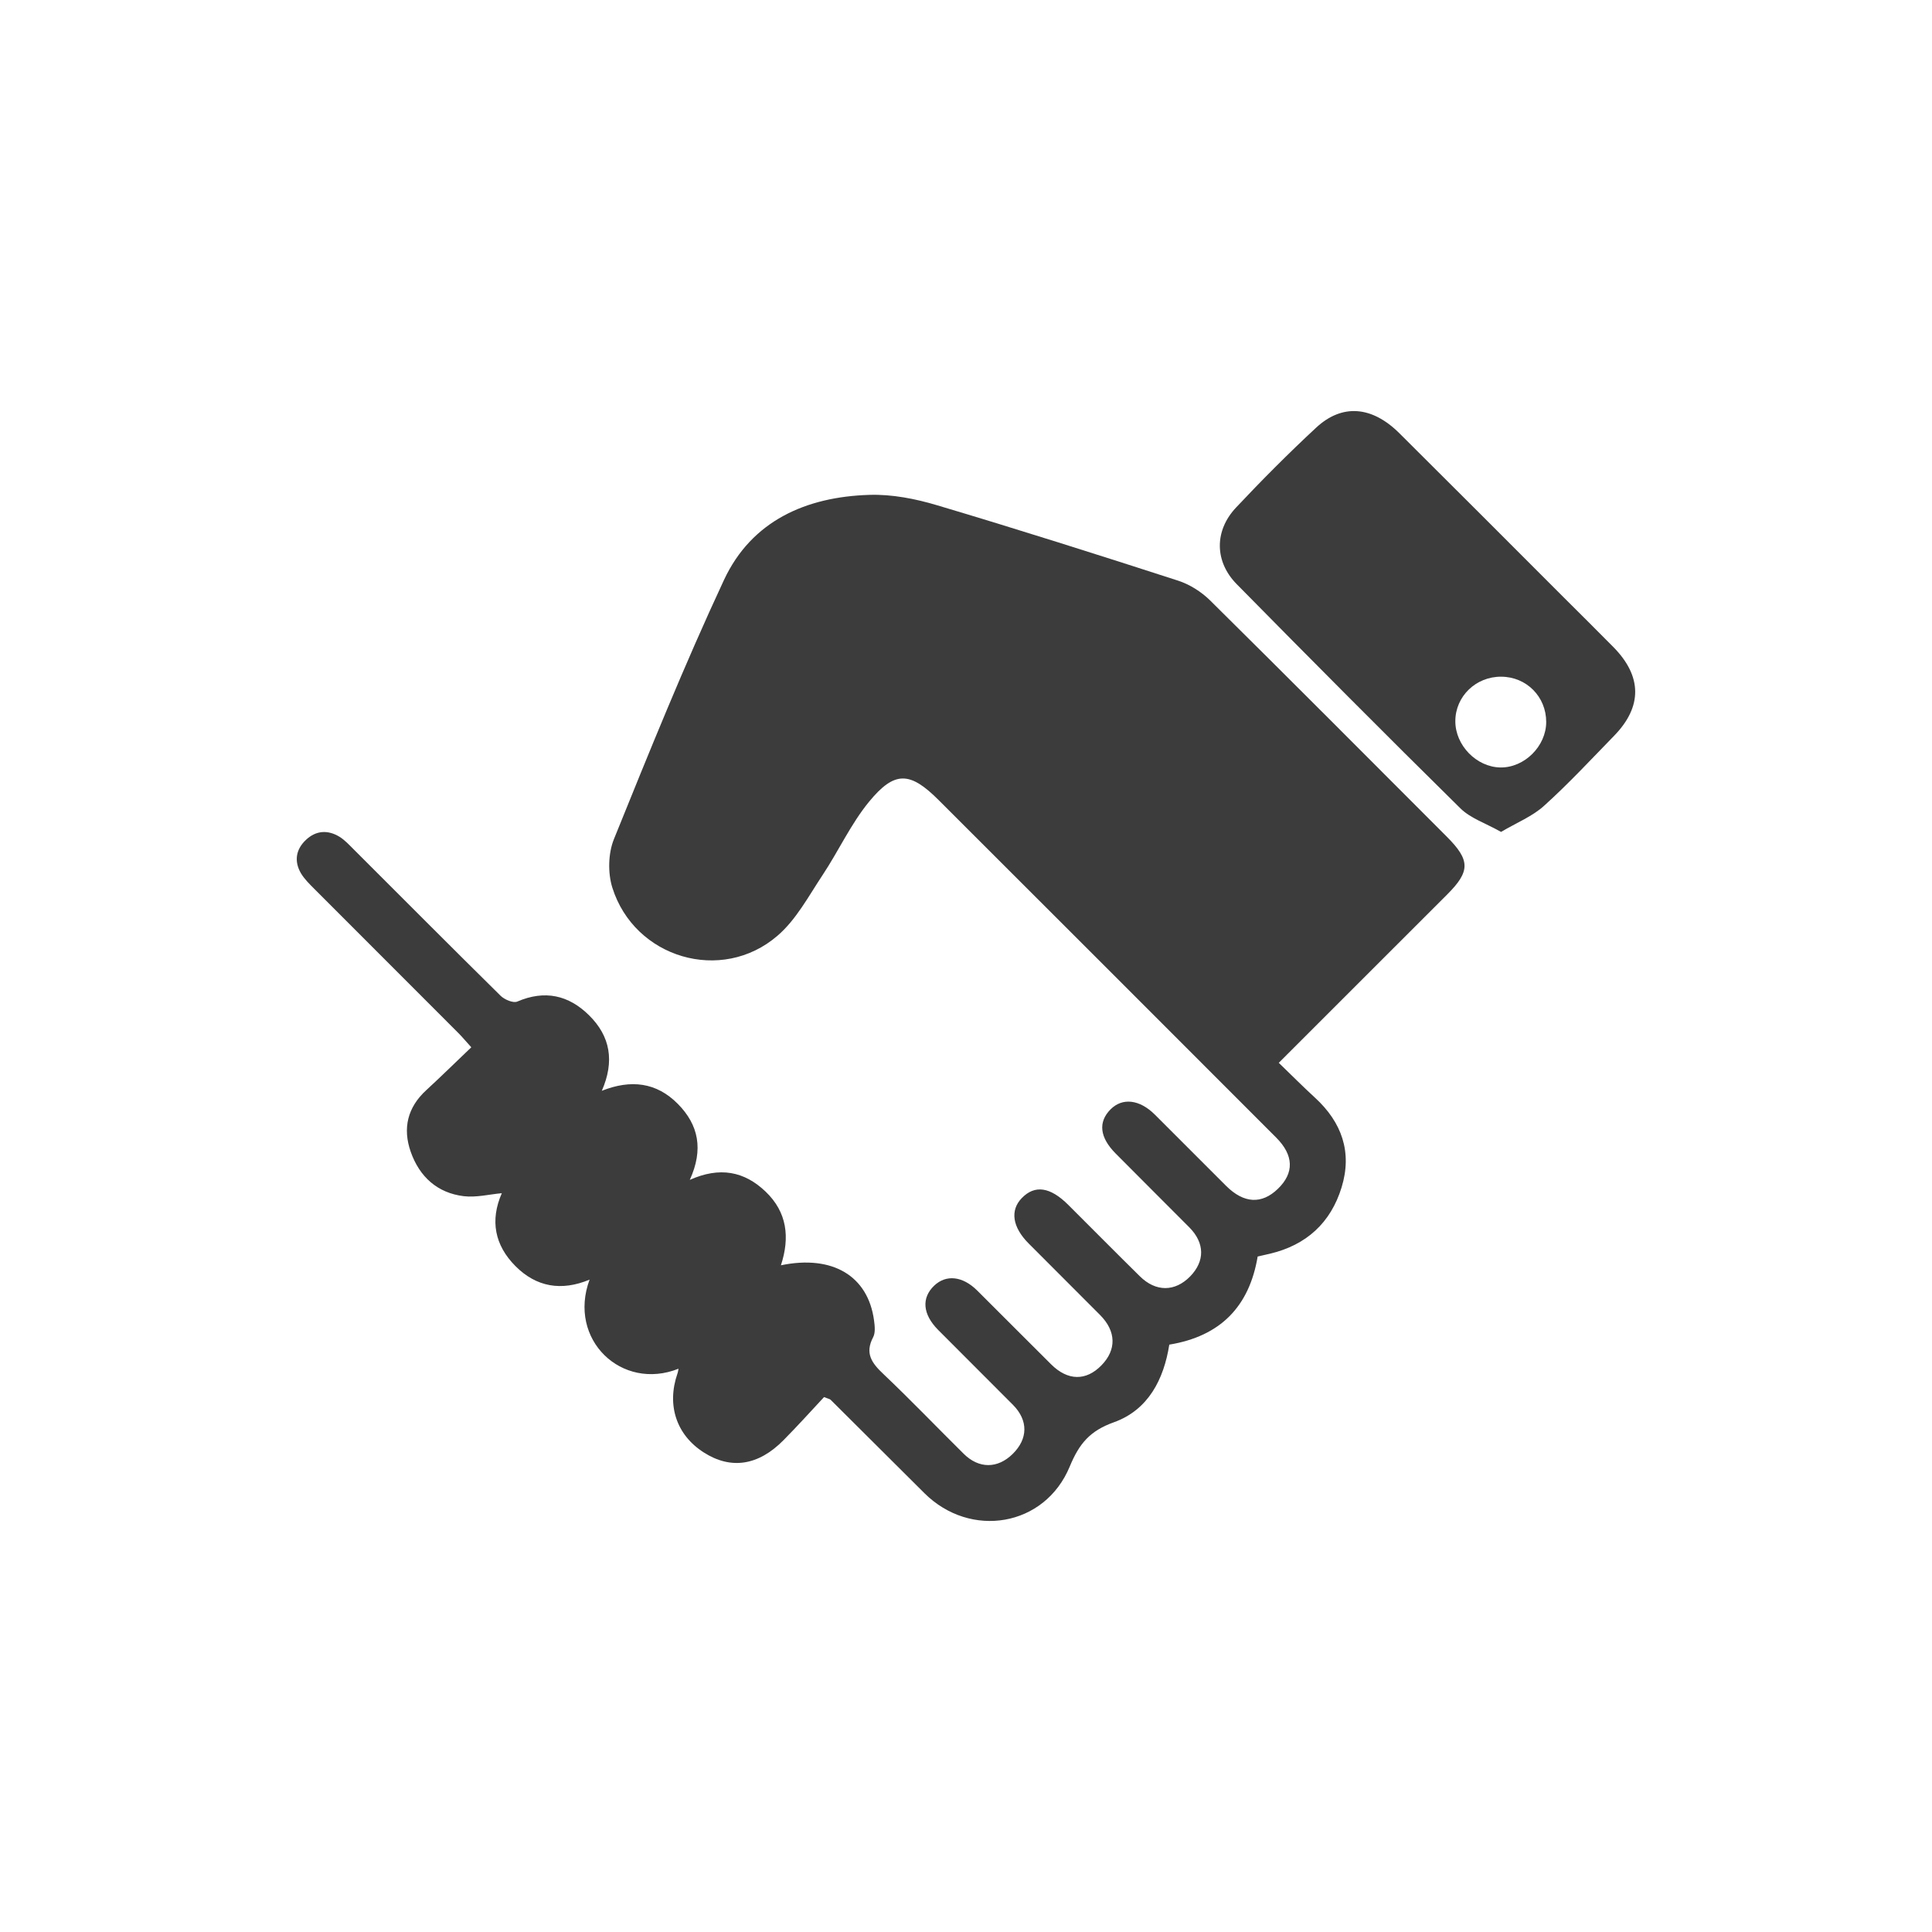
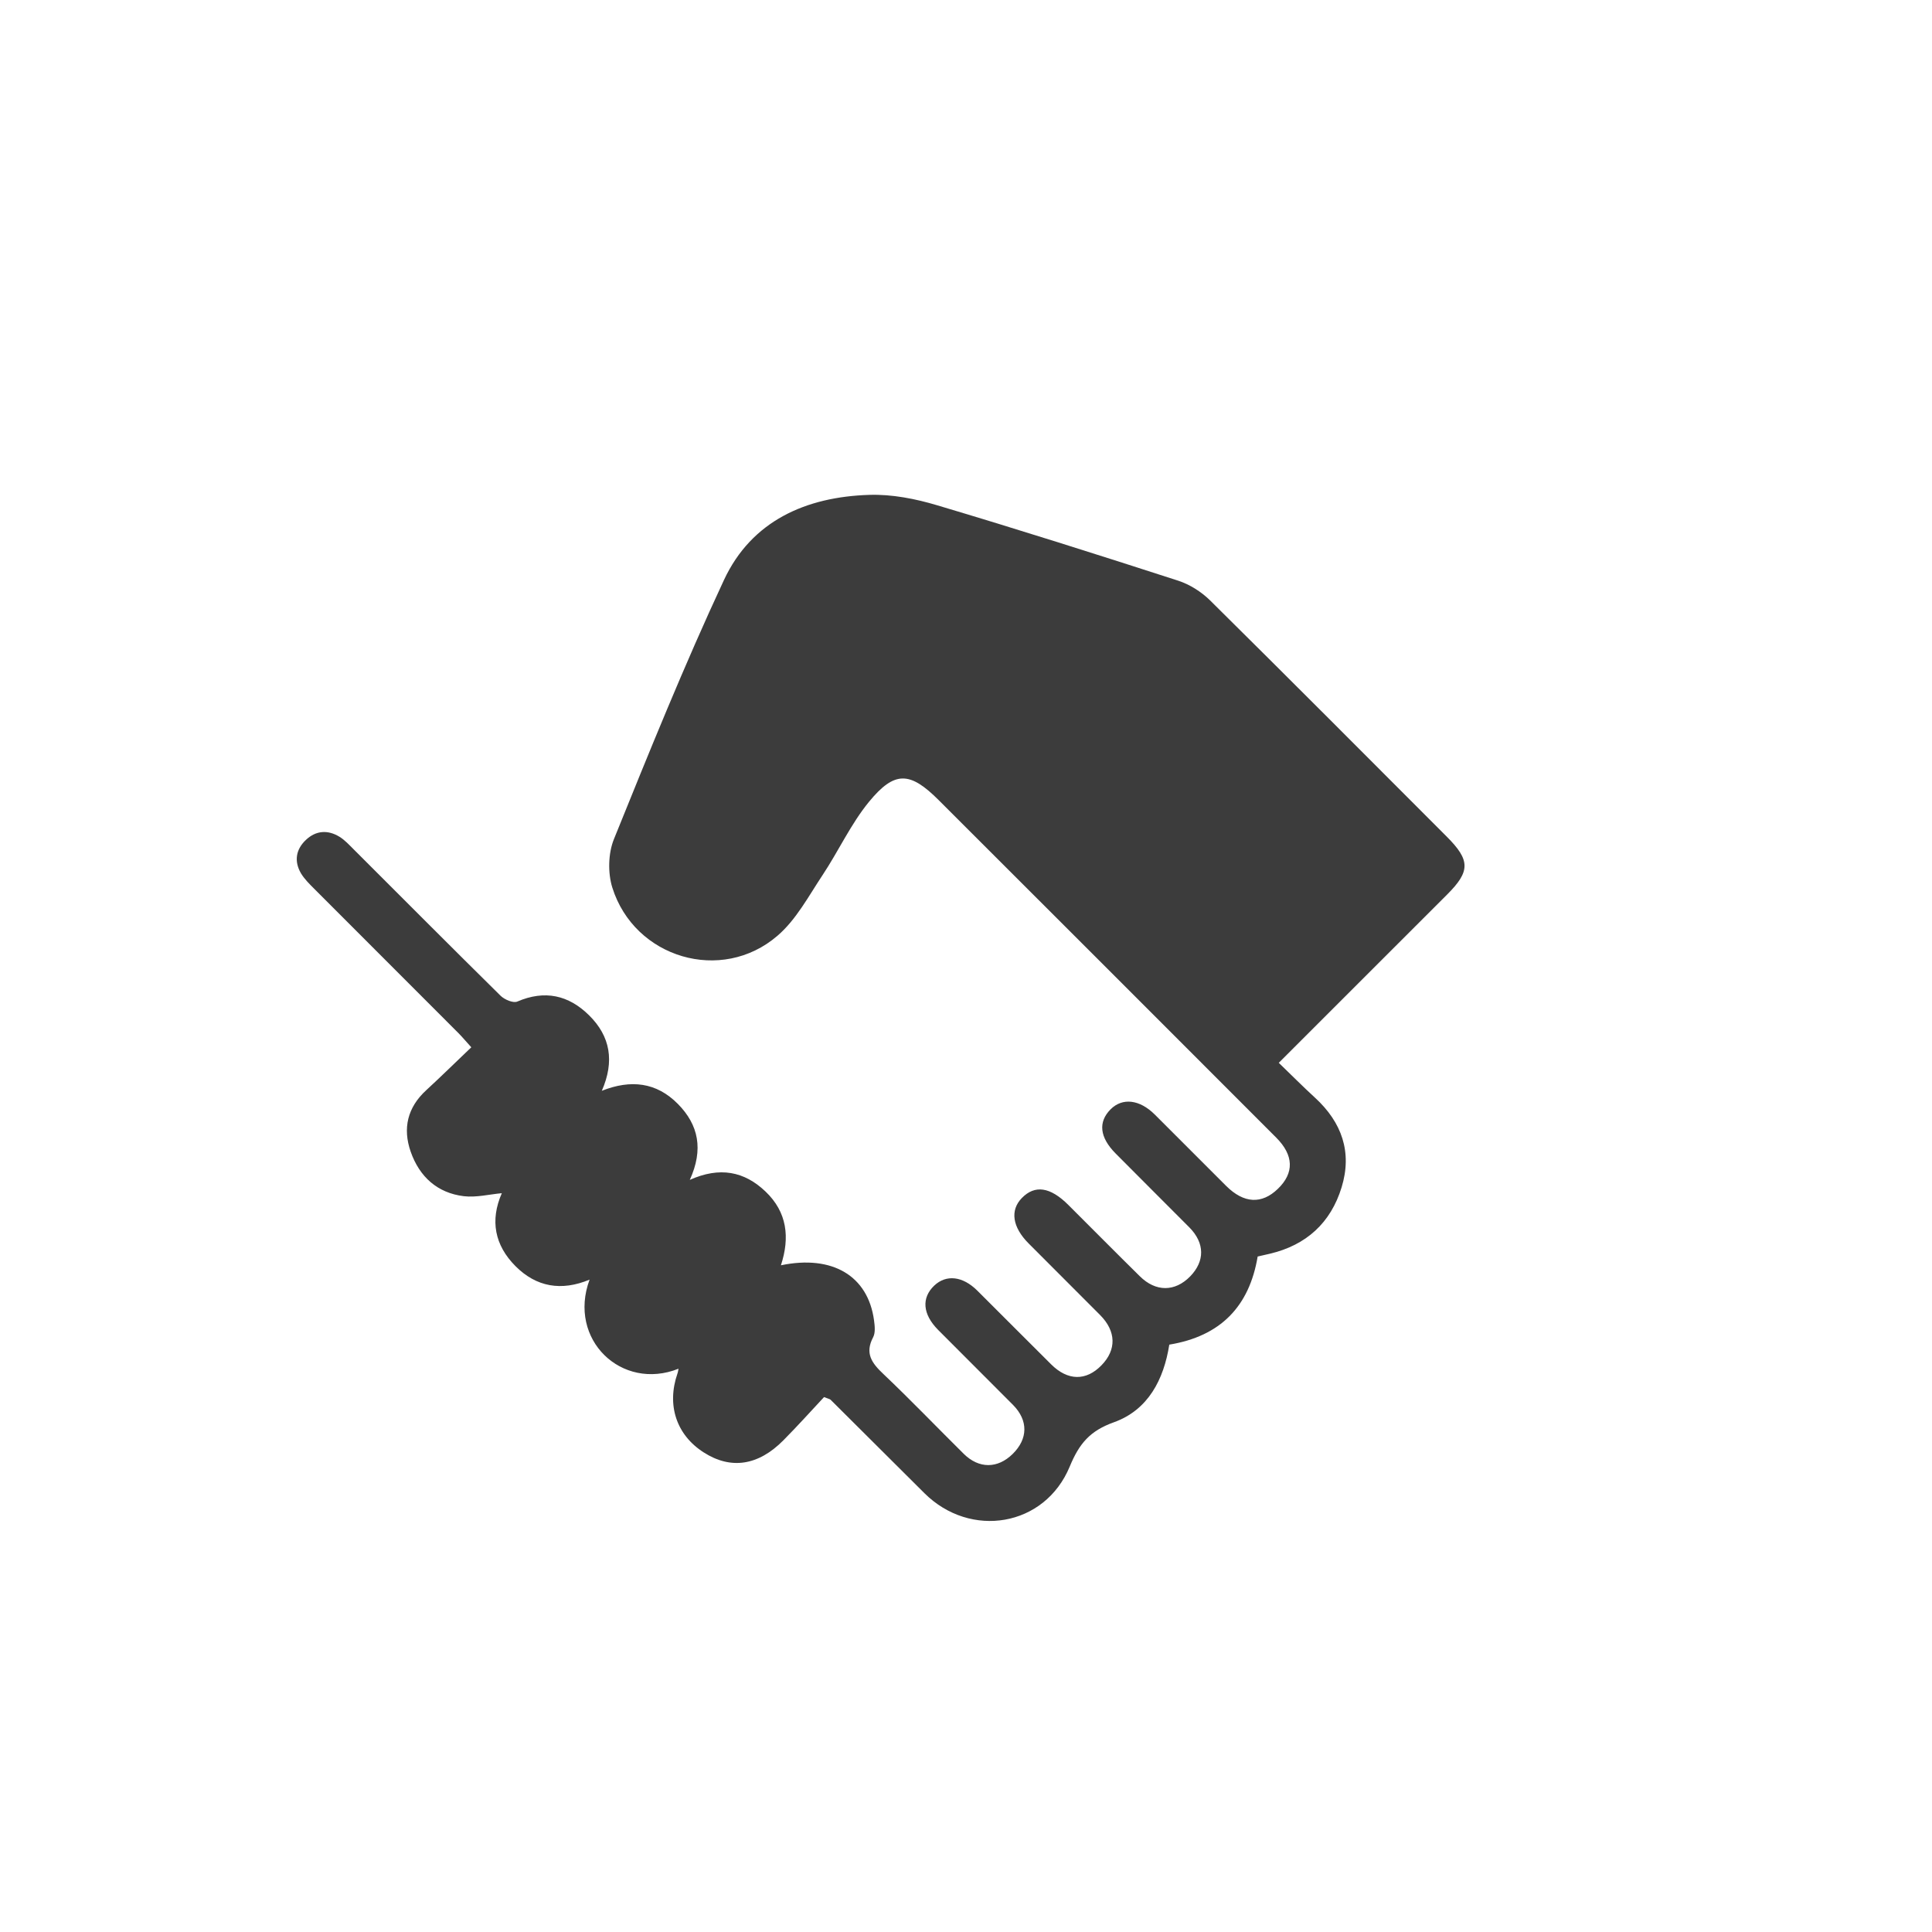
<svg xmlns="http://www.w3.org/2000/svg" version="1.1" id="レイヤー_1" x="0px" y="0px" width="54px" height="54px" viewBox="0 0 54 54" enable-background="new 0 0 54 54" xml:space="preserve">
  <path fill="#3C3C3C" d="M23.032,39.049c-0.357,0.383-0.735,0.803-1.133,1.205c-0.706,0.715-1.473,0.826-2.229,0.342    c-0.764-0.488-1.041-1.32-0.735-2.205c0.015-0.039,0.019-0.082,0.03-0.135c-1.588,0.633-3.106-0.813-2.486-2.49    c-0.792,0.33-1.49,0.205-2.069-0.375c-0.585-0.586-0.718-1.281-0.384-2.041c-0.355,0.033-0.717,0.125-1.062,0.084    c-0.743-0.09-1.239-0.545-1.484-1.24c-0.23-0.656-0.092-1.242,0.436-1.725c0.416-0.383,0.82-0.781,1.257-1.197    c-0.15-0.164-0.249-0.285-0.358-0.395c-1.342-1.344-2.686-2.686-4.026-4.029C8.65,24.709,8.508,24.57,8.41,24.406    c-0.194-0.336-0.14-0.666,0.14-0.93c0.281-0.266,0.613-0.287,0.939-0.088c0.149,0.092,0.273,0.229,0.399,0.354    c1.367,1.365,2.729,2.734,4.104,4.09c0.109,0.107,0.352,0.211,0.466,0.162c0.768-0.33,1.435-0.182,2.008,0.385    c0.593,0.586,0.716,1.283,0.355,2.109c0.812-0.322,1.526-0.238,2.124,0.365c0.582,0.588,0.722,1.275,0.335,2.125    c0.837-0.375,1.524-0.24,2.117,0.326c0.604,0.576,0.685,1.283,0.43,2.061c1.441-0.299,2.433,0.297,2.602,1.535    c0.021,0.156,0.043,0.346-0.024,0.475c-0.239,0.451-0.037,0.725,0.286,1.029c0.766,0.727,1.495,1.488,2.245,2.23    c0.427,0.422,0.948,0.418,1.369,0.004c0.429-0.422,0.438-0.934,0.013-1.367c-0.696-0.703-1.402-1.398-2.099-2.102    c-0.433-0.438-0.467-0.893-0.107-1.236c0.334-0.316,0.793-0.268,1.203,0.139c0.691,0.686,1.375,1.379,2.066,2.063    c0.464,0.461,0.975,0.467,1.404,0.027c0.426-0.434,0.414-0.953-0.036-1.406c-0.665-0.668-1.333-1.332-1.997-2    c-0.457-0.457-0.525-0.928-0.192-1.27c0.363-0.375,0.794-0.313,1.299,0.191c0.666,0.664,1.329,1.334,1.999,1.994    c0.447,0.443,0.982,0.438,1.406,0.006c0.416-0.426,0.413-0.932-0.021-1.371c-0.685-0.691-1.378-1.375-2.063-2.068    c-0.447-0.451-0.49-0.879-0.139-1.232c0.331-0.332,0.81-0.277,1.235,0.145c0.667,0.664,1.331,1.332,1.998,1.998    c0.492,0.488,0.991,0.516,1.442,0.08c0.461-0.443,0.448-0.939-0.047-1.434c-3.143-3.145-6.286-6.291-9.433-9.432    c-0.801-0.801-1.231-0.826-1.95,0.051c-0.506,0.619-0.849,1.373-1.295,2.045c-0.391,0.588-0.738,1.248-1.26,1.695    c-1.562,1.348-3.997,0.625-4.616-1.344c-0.129-0.412-0.116-0.959,0.044-1.355c0.985-2.434,1.968-4.869,3.077-7.246    c0.774-1.656,2.296-2.322,4.058-2.377c0.634-0.021,1.295,0.109,1.908,0.293c2.251,0.67,4.49,1.381,6.725,2.104    c0.324,0.105,0.647,0.309,0.892,0.549c2.215,2.191,4.413,4.398,6.616,6.604c0.663,0.662,0.663,0.971,0.012,1.621    c-1.55,1.549-3.099,3.098-4.705,4.703c0.346,0.334,0.672,0.662,1.013,0.975c0.751,0.689,1.044,1.525,0.743,2.506    c-0.304,0.992-0.987,1.615-2.005,1.855c-0.11,0.025-0.221,0.051-0.341,0.078c-0.233,1.393-1.035,2.227-2.47,2.463    c-0.153,0.971-0.588,1.826-1.549,2.17c-0.664,0.238-0.965,0.588-1.233,1.236c-0.698,1.688-2.776,2.025-4.062,0.746    c-0.874-0.869-1.747-1.74-2.622-2.611C23.196,39.104,23.159,39.1,23.032,39.049z" />
-   <path fill="#3C3C3C" d="M41.955,23.252c-0.438-0.246-0.855-0.381-1.136-0.658c-2.101-2.07-4.181-4.164-6.252-6.266    c-0.622-0.631-0.63-1.492-0.02-2.141c0.722-0.768,1.467-1.516,2.238-2.232c0.726-0.676,1.56-0.607,2.324,0.15    c1.53,1.52,3.053,3.047,4.577,4.572c0.47,0.469,0.943,0.936,1.41,1.41c0.801,0.813,0.812,1.66,0.026,2.471    c-0.645,0.662-1.275,1.342-1.959,1.959C42.837,22.816,42.396,22.992,41.955,23.252z M41.961,18.914    c-0.709-0.006-1.283,0.549-1.284,1.242c-0.002,0.676,0.59,1.283,1.259,1.295c0.67,0.01,1.279-0.592,1.281-1.27    C43.218,19.475,42.668,18.918,41.961,18.914z" />
</svg>